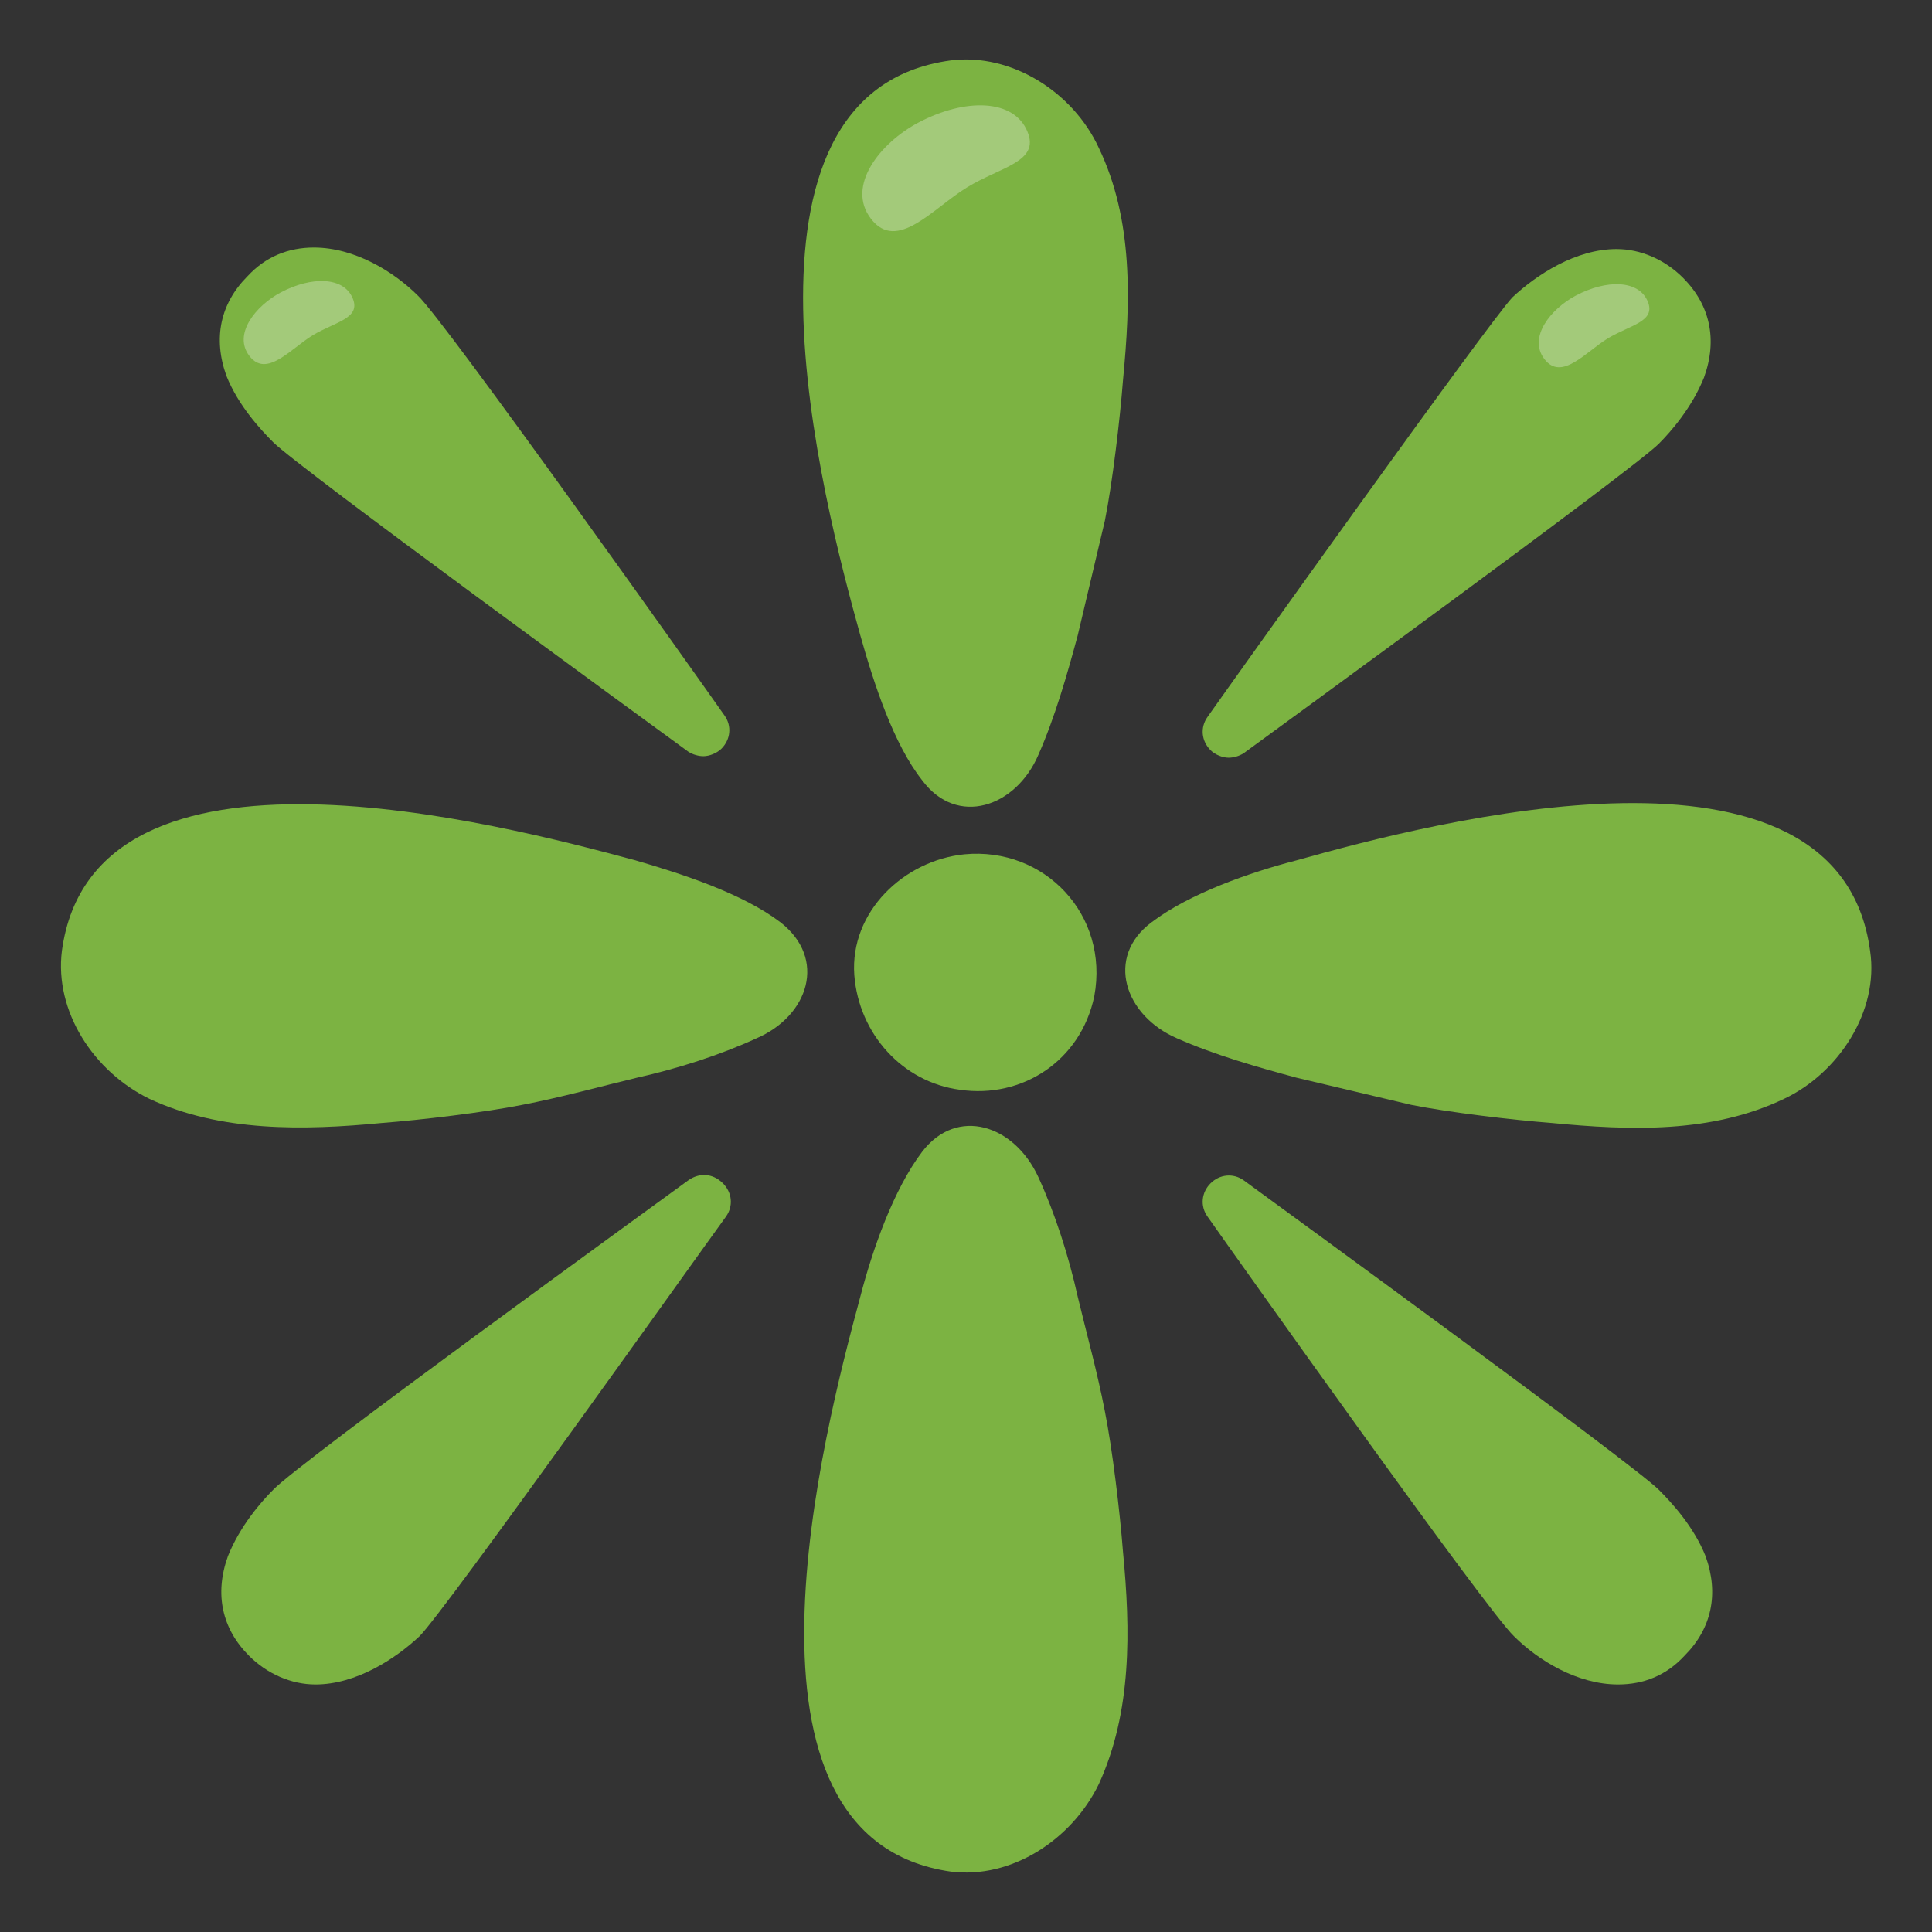
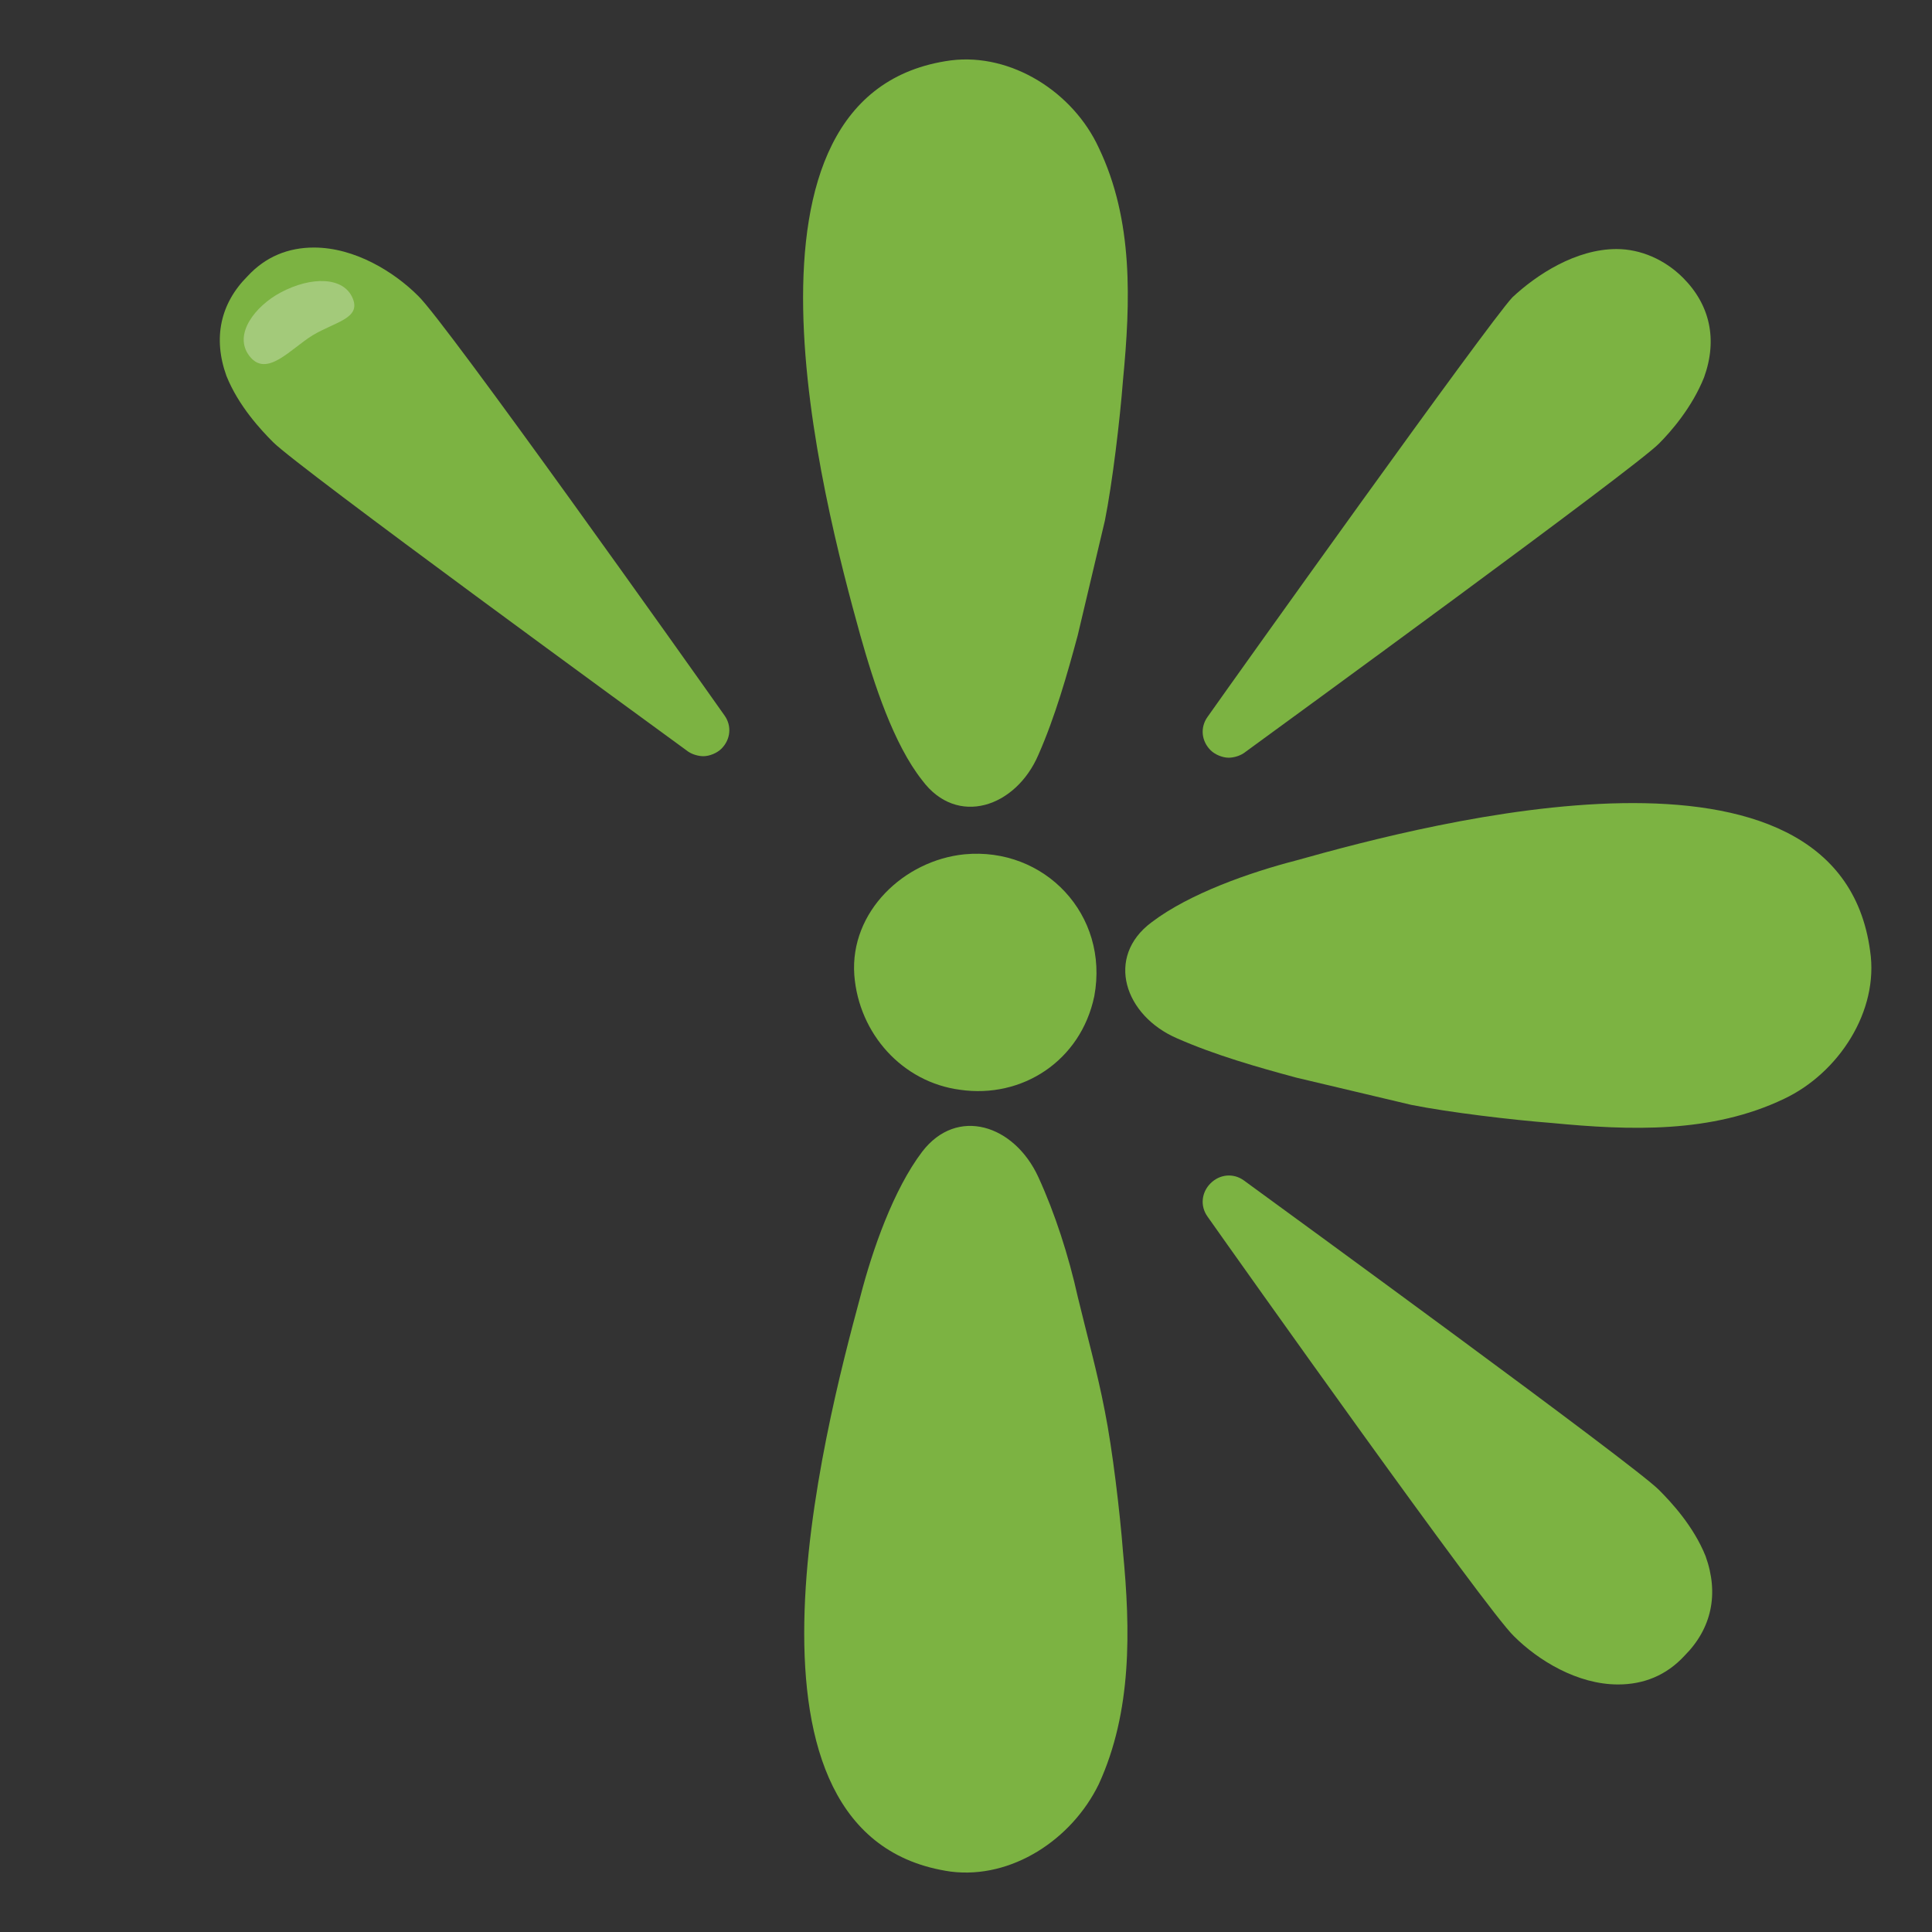
<svg xmlns="http://www.w3.org/2000/svg" version="1.1" id="Layer_1" x="0px" y="0px" viewBox="0 0 128 128" style="enable-background:new 0 0 128 128;" xml:space="preserve">
  <rect x="0" y="0" width="128" height="128" fill="#333333" stroke="none" />
  <path style="fill:#7CB342;" d="M63.9,56.6c-4,0.4-7.6,3.8-7.3,8c0.3,3.9,3.2,7.1,7,7.6c4.1,0.6,8-1.9,8.9-6.2  C73.5,60.6,69.2,56.1,63.9,56.6z" />
  <path style="fill:#7CB342;" d="M73.2,93.5c-0.5-2.6-1.2-5.1-1.8-7.6c-0.6-2.7-1.5-5.5-2.6-7.9c-1.6-3.5-5.4-4.7-7.7-1.7  c-1.9,2.5-3.3,6.5-4.1,9.6c-2.4,8.9-9.5,35.9,6,38.1c4,0.5,8-2.1,9.8-5.8c2.2-4.8,2.1-10.2,1.6-15.4C74.2,100.2,73.7,96,73.2,93.5z" />
  <path style="fill:#7CB342;" d="M123.9,63c-2.1-15.6-29.1-8.5-38-6c-3.1,0.8-7.1,2.2-9.6,4.1c-3.1,2.3-1.8,6.2,1.7,7.7  c2.5,1.1,5.3,1.9,7.9,2.6c2.5,0.6,5.1,1.2,7.6,1.8c2.5,0.5,6.7,1,9.3,1.2c5.2,0.5,10.6,0.7,15.4-1.6C121.8,71.1,124.5,67,123.9,63z" />
-   <path style="fill:#7CB342;" d="M51.7,61.1c-2.5-1.9-6.5-3.2-9.6-4.1c-8.9-2.4-35.9-9.5-38,6c-0.5,4,2.1,8,5.8,9.8  c4.7,2.2,10.2,2.1,15.4,1.6c2.6-0.2,6.8-0.7,9.3-1.2c2.6-0.5,5.1-1.2,7.6-1.8c2.7-0.6,5.5-1.5,7.9-2.6  C53.6,67.3,54.8,63.5,51.7,61.1z" />
  <path style="fill:#7CB342;" d="M81.4,50.2c0.3,0,0.7-0.1,1-0.3c2.6-1.9,25.8-18.8,27.5-20.5c0.8-0.8,2.2-2.4,3-4.4  c0.9-2.5,0.4-4.8-1.4-6.6c-1.2-1.2-2.8-1.9-4.4-1.9c-2.7,0-5.3,1.7-6.9,3.2C98.6,21.4,81.9,44.8,80,47.5c-0.5,0.7-0.4,1.6,0.2,2.2  C80.5,50,81,50.2,81.4,50.2z" />
  <path style="fill:#7CB342;" d="M18.1,29.3C19.8,31,43,47.9,45.6,49.8c0.3,0.2,0.7,0.3,1,0.3c0.4,0,0.9-0.2,1.2-0.5  c0.6-0.6,0.7-1.5,0.2-2.2c-1.9-2.7-18.5-26.1-20.3-27.8c-1.6-1.6-4.2-3.2-6.9-3.2c-1.7,0-3.2,0.6-4.4,1.9c-1.8,1.8-2.3,4.1-1.4,6.6  C15.8,26.9,17.3,28.5,18.1,29.3z" />
-   <path style="fill:#7CB342;" d="M109.9,98.7C108.2,97,85,80.1,82.4,78.2c-0.7-0.5-1.6-0.4-2.2,0.2s-0.7,1.5-0.2,2.2  c1.9,2.7,18.5,26.1,20.3,27.8c1.6,1.6,4.2,3.2,6.9,3.2c1.7,0,3.2-0.6,4.4-1.9c1.8-1.8,2.3-4.1,1.4-6.6  C112.2,101.1,110.7,99.5,109.9,98.7z" />
-   <path style="fill:#7CB342;" d="M45.6,78.2C43,80.1,19.8,96.9,18.1,98.7c-0.8,0.8-2.2,2.4-3,4.4c-0.9,2.5-0.4,4.8,1.4,6.6  c1.2,1.2,2.8,1.9,4.4,1.9c2.7,0,5.3-1.7,6.9-3.2c1.7-1.7,18.4-25.2,20.3-27.8c0.5-0.7,0.4-1.6-0.2-2.2  C47.2,77.7,46.3,77.7,45.6,78.2L45.6,78.2z" />
-   <path style="opacity:0.3;fill:#FFFFFF;enable-background:new    ;" d="M109.17,19.98c-0.59-1.44-2.73-1.48-4.78-0.39  c-1.65,0.88-3.17,2.76-2.07,4.2c1.14,1.49,2.73-0.47,4.2-1.37C108,21.53,109.72,21.31,109.17,19.98z" />
+   <path style="fill:#7CB342;" d="M109.9,98.7C108.2,97,85,80.1,82.4,78.2c-0.7-0.5-1.6-0.4-2.2,0.2s-0.7,1.5-0.2,2.2  c1.9,2.7,18.5,26.1,20.3,27.8c1.6,1.6,4.2,3.2,6.9,3.2c1.7,0,3.2-0.6,4.4-1.9c1.8-1.8,2.3-4.1,1.4-6.6  C112.2,101.1,110.7,99.5,109.9,98.7" />
  <path style="opacity:0.3;fill:#FFFFFF;enable-background:new    ;" d="M23.37,19.77c-0.59-1.44-2.73-1.48-4.78-0.39  c-1.65,0.88-3.17,2.76-2.07,4.2c1.14,1.49,2.73-0.47,4.2-1.37C22.21,21.32,23.92,21.1,23.37,19.77z" />
  <path style="fill:#7CB342;" d="M61.1,51.7c2.3,3.1,6.2,1.8,7.7-1.7c1.1-2.5,1.9-5.3,2.6-7.9c0.6-2.5,1.2-5.1,1.8-7.6  c0.5-2.5,1-6.7,1.2-9.3c0.5-5.2,0.7-10.6-1.6-15.4C71.1,6.1,67,3.5,63,4c-15.6,2.1-8.5,29.1-6,38.1C57.9,45.3,59.2,49.3,61.1,51.7z" />
-   <path style="opacity:0.3;fill:#FFFFFF;enable-background:new    ;" d="M68.07,8.72c-0.89-2.18-4.13-2.24-7.24-0.59  c-2.5,1.33-4.8,4.18-3.13,6.36c1.73,2.26,4.13-0.71,6.36-2.07C66.29,11.05,68.91,10.73,68.07,8.72z" />
</svg>